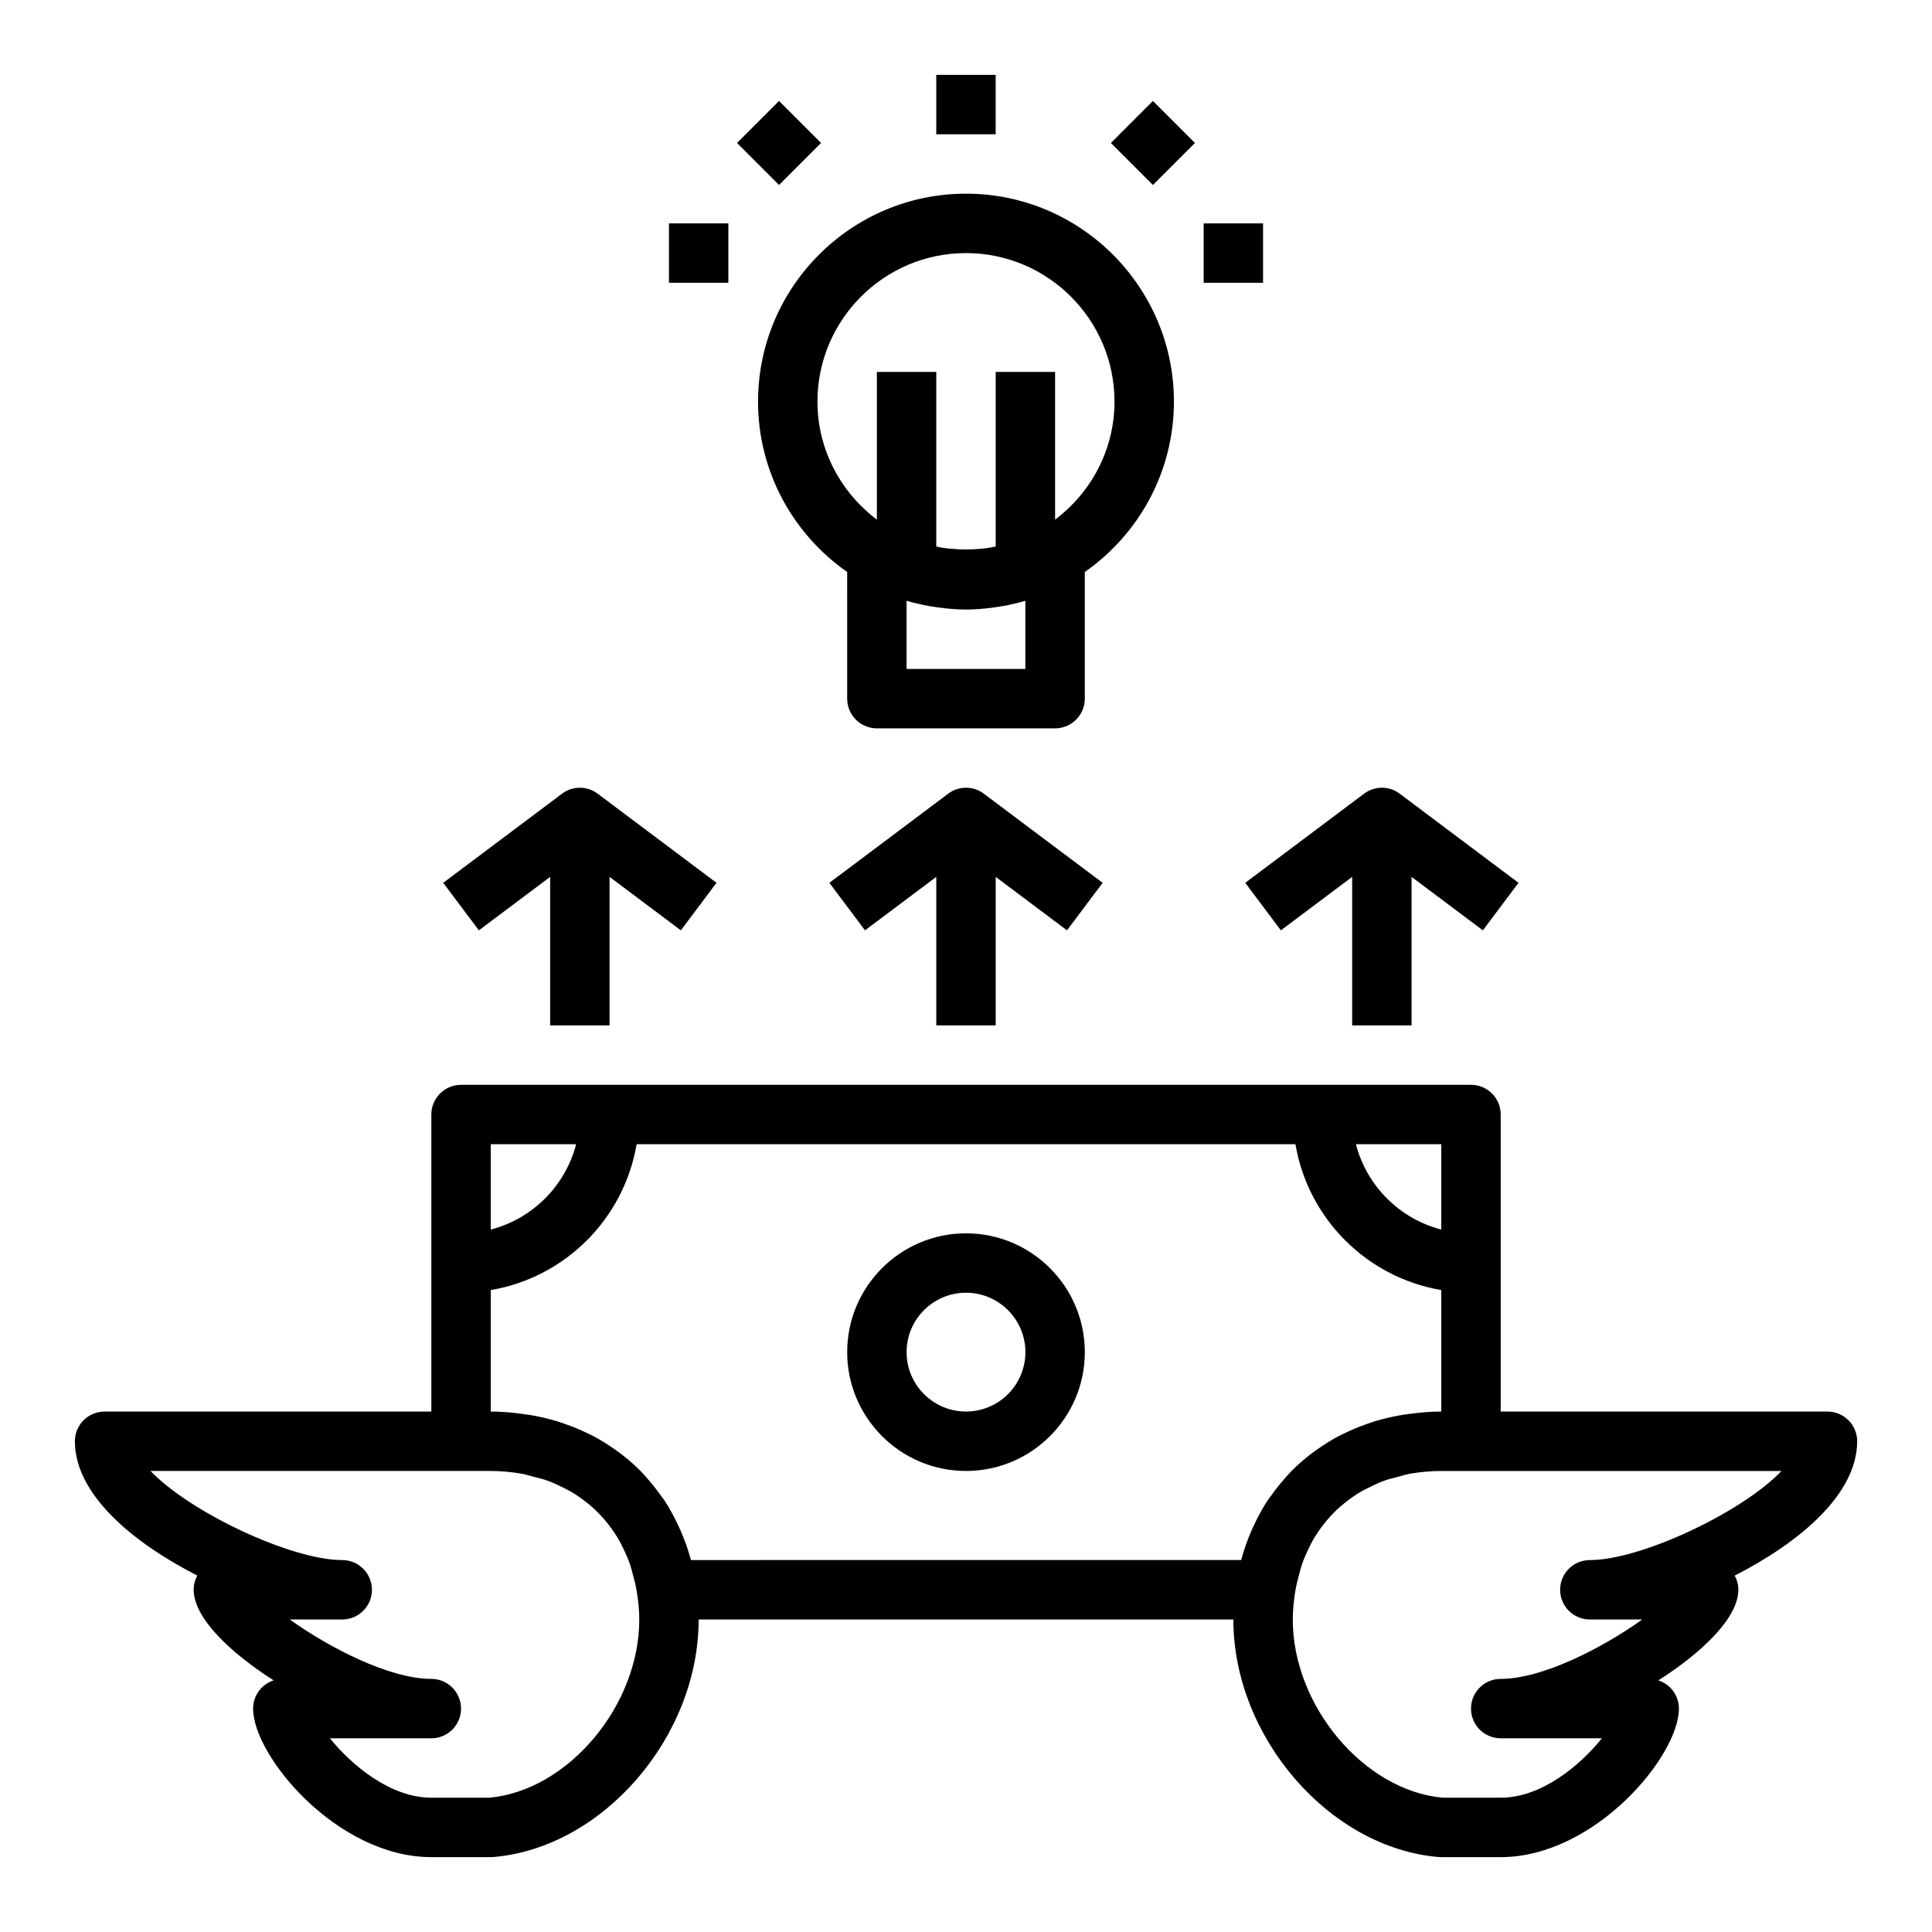
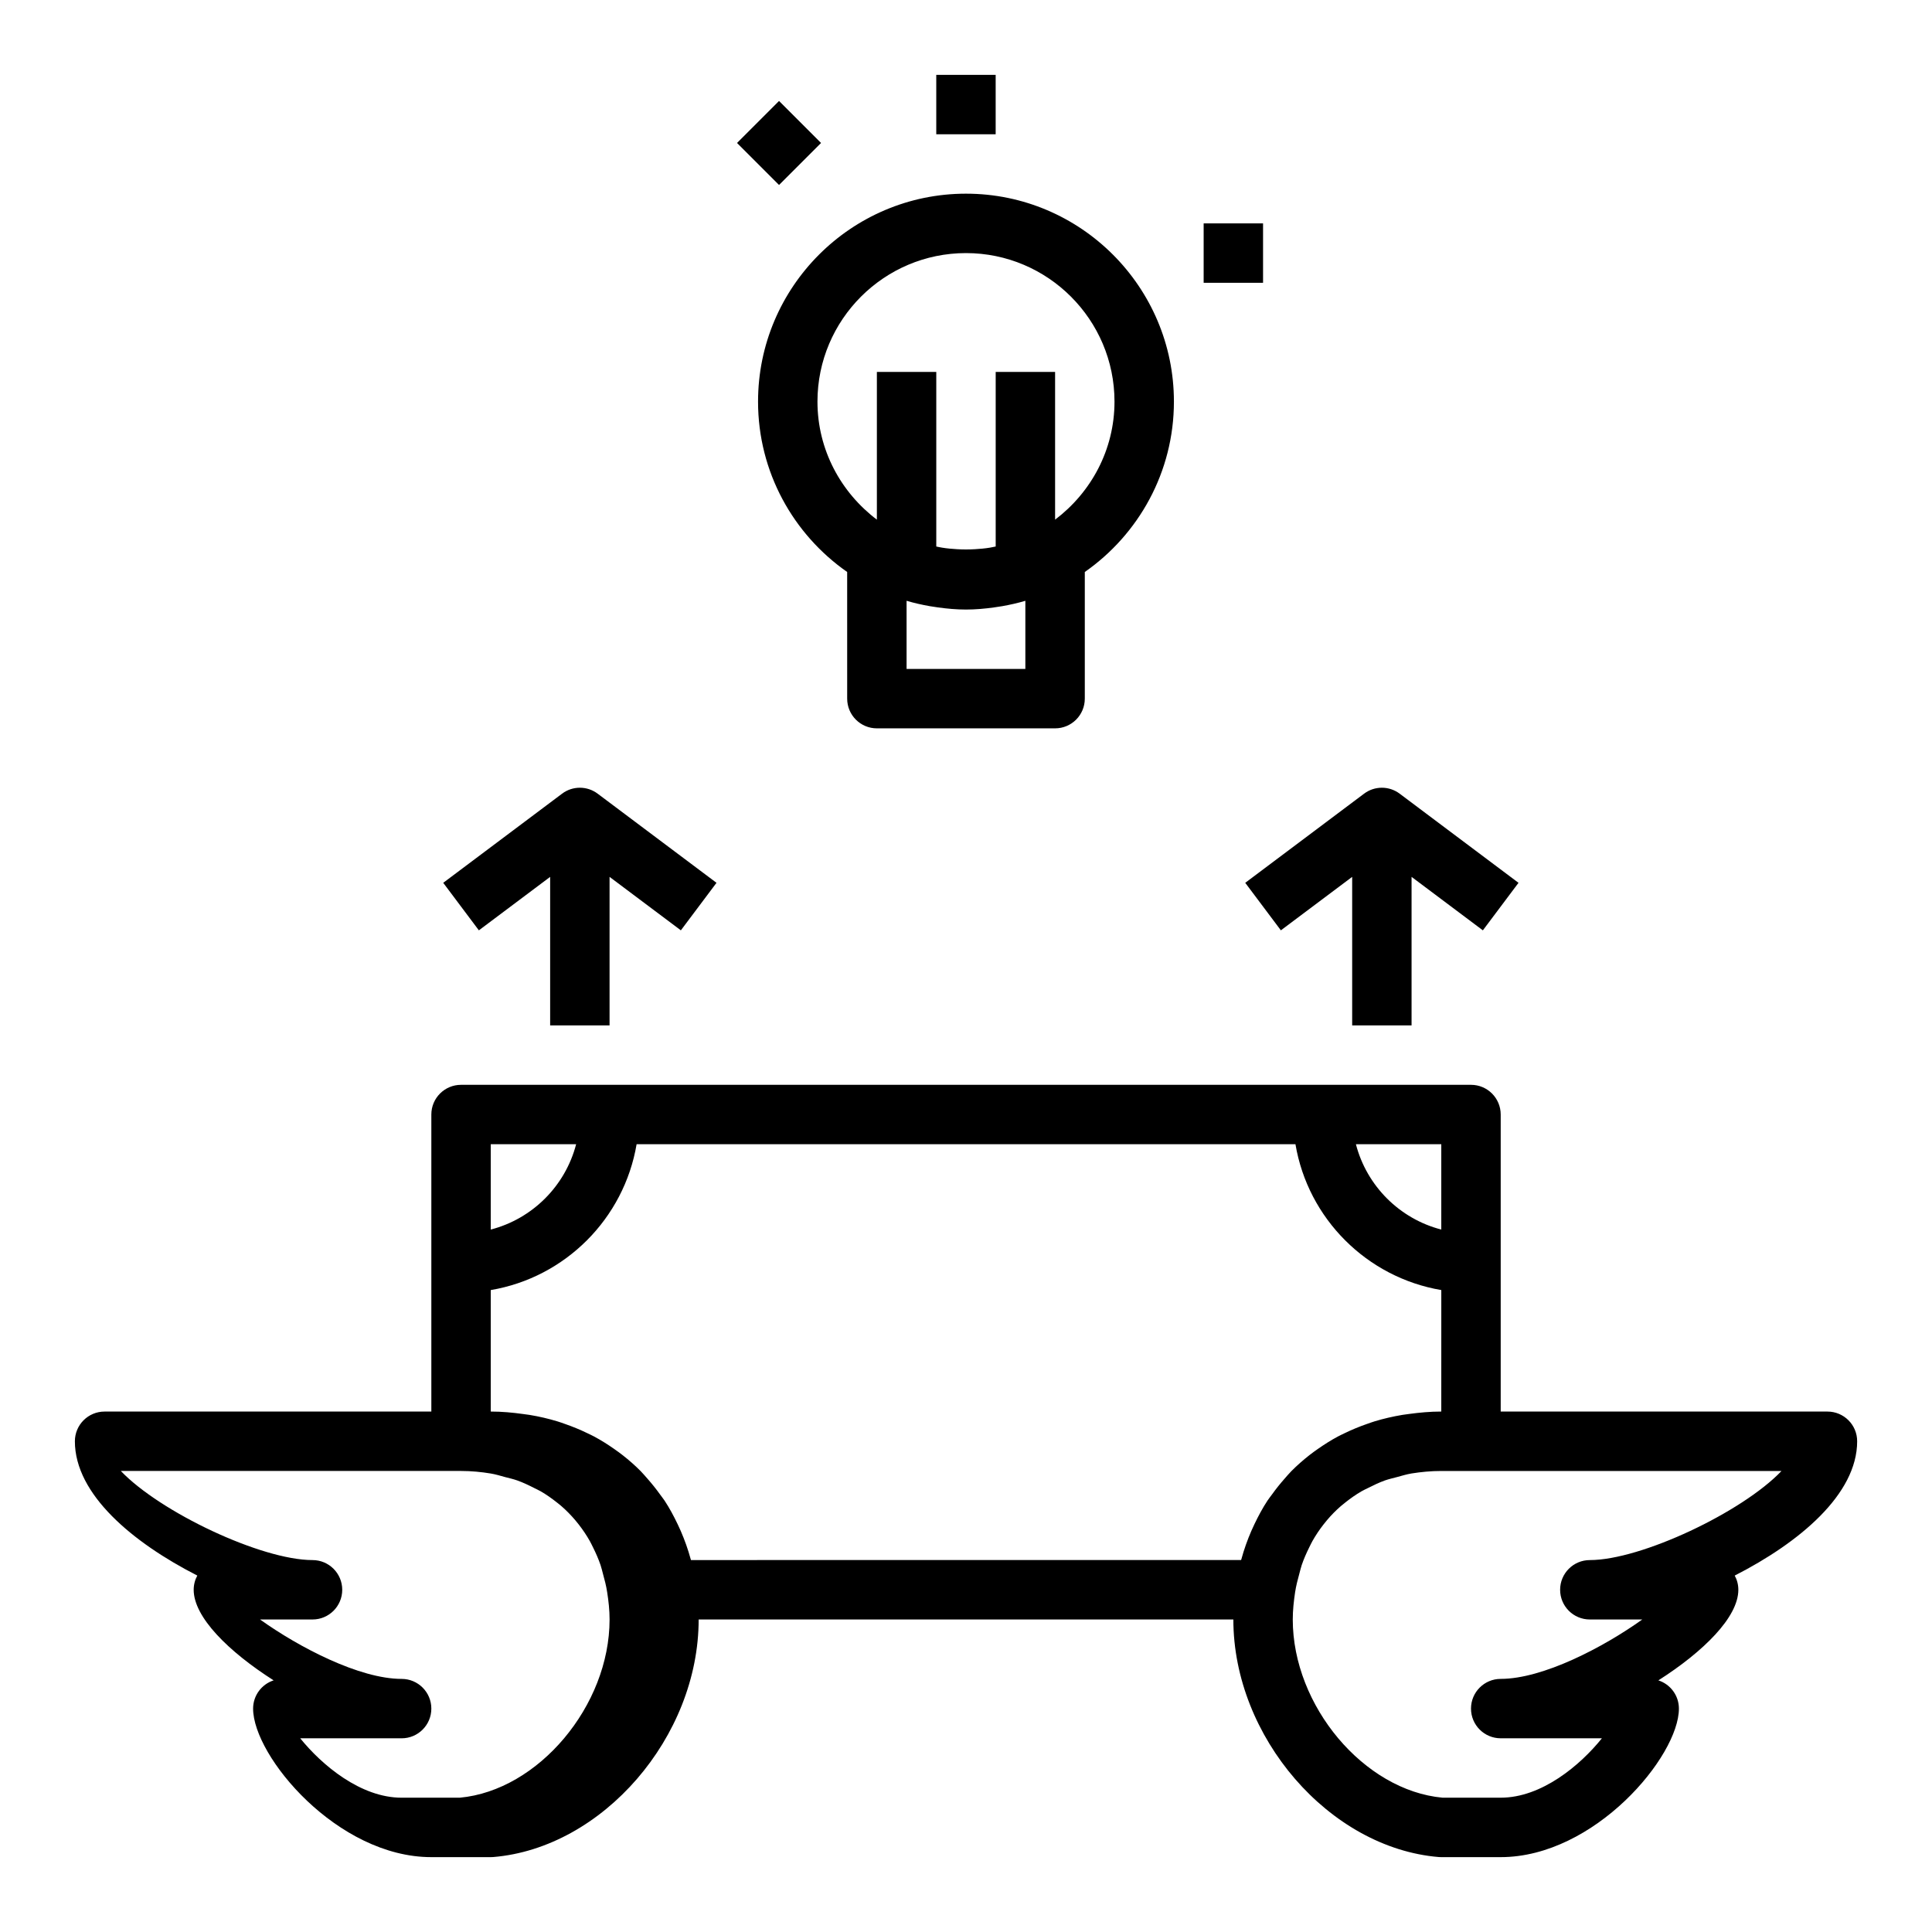
<svg xmlns="http://www.w3.org/2000/svg" fill="#000000" width="800px" height="800px" version="1.1" viewBox="144 144 512 512">
  <g>
-     <path d="m196.29 561.54c-0.613 1.117-0.961 2.402-0.961 3.773 0 7.25 9.219 16.367 21.184 24-3.156 1.023-5.438 3.992-5.438 7.488 0 12.625 22.348 39.359 47.23 39.359h15.742c0.211 0 0.434-0.008 0.652-0.023 29.012-2.402 54.453-31.82 54.453-62.953h141.7c0 31.133 25.441 60.551 54.449 62.953 0.227 0.016 0.445 0.023 0.656 0.023h15.742c24.883 0 47.23-26.734 47.23-39.359 0-3.496-2.281-6.465-5.441-7.484 11.973-7.641 21.191-16.754 21.191-24.004 0-1.371-0.348-2.652-0.961-3.769 17.09-8.719 32.449-21.508 32.449-35.594 0-4.352-3.527-7.871-7.871-7.871h-86.594v-78.719c0-4.352-3.527-7.871-7.871-7.871h-267.65c-4.344 0-7.871 3.519-7.871 7.871v78.719h-86.594c-4.344 0-7.871 3.519-7.871 7.871-0.004 14.086 15.355 26.875 32.445 35.59zm369.03-4.102c-4.344 0-7.871 3.519-7.871 7.871 0 4.352 3.527 7.871 7.871 7.871h13.902c-10.328 7.391-26.355 15.742-37.52 15.742-4.344 0-7.871 3.519-7.871 7.871 0 4.352 3.527 7.871 7.871 7.871h26.82c-5.723 7.125-15.949 15.742-26.82 15.742h-15.406c-20.812-1.91-39.699-24.332-39.699-47.223 0-2.504 0.27-4.863 0.613-7.188 0.262-1.738 0.691-3.379 1.141-5 0.203-0.738 0.371-1.504 0.613-2.219 0.559-1.652 1.258-3.211 2.008-4.731 0.277-0.551 0.535-1.109 0.836-1.645 0.859-1.527 1.828-2.969 2.883-4.328 0.324-0.418 0.645-0.82 0.984-1.219 1.125-1.332 2.348-2.574 3.66-3.715 0.402-0.348 0.828-0.676 1.242-1.008 1.332-1.055 2.723-2.039 4.211-2.906 0.598-0.34 1.227-0.629 1.852-0.938 1.418-0.715 2.859-1.41 4.394-1.961 1.031-0.363 2.141-0.605 3.227-0.898 1.258-0.34 2.481-0.723 3.801-0.945 2.535-0.402 5.148-0.66 7.894-0.66h90.164c-10.434 10.934-37.23 23.613-50.801 23.613zm-39.363-110.21v22.617c-11.051-2.852-19.766-11.57-22.625-22.617zm-251.9 0h22.625c-2.859 11.043-11.57 19.766-22.625 22.617zm0 38.652c19.734-3.328 35.312-18.918 38.652-38.652h174.6c3.328 19.734 18.918 35.312 38.652 38.652l-0.004 32.195c-2.93 0-5.746 0.262-8.516 0.637-0.59 0.078-1.18 0.148-1.762 0.242-2.574 0.434-5.078 1.008-7.484 1.746-0.645 0.195-1.266 0.434-1.906 0.652-2 0.691-3.945 1.488-5.809 2.394-0.637 0.309-1.273 0.598-1.898 0.93-1.875 1-3.644 2.133-5.359 3.328-0.754 0.527-1.496 1.062-2.219 1.629-1.684 1.324-3.289 2.731-4.793 4.25-0.621 0.629-1.188 1.309-1.77 1.969-1.172 1.324-2.281 2.707-3.32 4.156-0.402 0.566-0.852 1.094-1.227 1.676-1.309 1.984-2.434 4.102-3.473 6.273-0.277 0.582-0.551 1.156-0.805 1.754-1.039 2.402-1.93 4.887-2.637 7.484-0.023 0.078-0.062 0.148-0.078 0.227l-145.78 0.012c-0.023-0.078-0.062-0.148-0.078-0.227-0.707-2.598-1.598-5.086-2.637-7.484-0.262-0.598-0.527-1.172-0.805-1.754-1.039-2.172-2.164-4.289-3.473-6.273-0.387-0.582-0.828-1.109-1.227-1.676-1.039-1.449-2.148-2.824-3.32-4.156-0.59-0.66-1.156-1.34-1.77-1.969-1.496-1.52-3.109-2.93-4.793-4.25-0.723-0.566-1.465-1.102-2.219-1.629-1.715-1.203-3.488-2.332-5.359-3.328-0.621-0.332-1.258-0.621-1.898-0.93-1.867-0.906-3.809-1.699-5.809-2.394-0.637-0.219-1.25-0.457-1.906-0.652-2.41-0.738-4.914-1.324-7.484-1.746-0.582-0.094-1.172-0.164-1.762-0.242-2.781-0.387-5.602-0.648-8.527-0.648zm-7.871 47.941h7.871c2.746 0 5.359 0.262 7.879 0.676 1.324 0.219 2.551 0.605 3.801 0.945 1.086 0.285 2.195 0.527 3.227 0.898 1.535 0.551 2.977 1.234 4.394 1.961 0.621 0.309 1.25 0.598 1.852 0.938 1.488 0.867 2.883 1.852 4.211 2.906 0.418 0.332 0.844 0.652 1.242 1.008 1.316 1.141 2.527 2.387 3.66 3.715 0.34 0.402 0.66 0.805 0.984 1.219 1.055 1.363 2.023 2.801 2.883 4.328 0.301 0.535 0.559 1.094 0.836 1.645 0.754 1.512 1.449 3.078 2.008 4.731 0.242 0.715 0.41 1.48 0.613 2.219 0.449 1.621 0.883 3.258 1.141 5 0.359 2.305 0.629 4.668 0.629 7.172 0 22.891-18.887 45.312-39.699 47.23h-15.406c-10.91 0-21.168-8.684-26.875-15.742h26.875c4.344 0 7.871-3.519 7.871-7.871 0-4.352-3.527-7.871-7.871-7.871-11.164 0-27.184-8.352-37.52-15.742l13.906-0.004c4.344 0 7.871-3.519 7.871-7.871s-3.527-7.871-7.871-7.871c-13.57 0-40.367-12.684-50.805-23.617z" />
-     <path d="m400 533.82c17.367 0 31.488-14.121 31.488-31.488 0-17.367-14.121-31.488-31.488-31.488s-31.488 14.121-31.488 31.488c0 17.363 14.121 31.488 31.488 31.488zm0-47.234c8.684 0 15.742 7.062 15.742 15.742 0 8.684-7.062 15.742-15.742 15.742-8.684 0-15.742-7.062-15.742-15.742-0.004-8.68 7.059-15.742 15.742-15.742z" />
+     <path d="m196.29 561.54c-0.613 1.117-0.961 2.402-0.961 3.773 0 7.25 9.219 16.367 21.184 24-3.156 1.023-5.438 3.992-5.438 7.488 0 12.625 22.348 39.359 47.23 39.359h15.742c0.211 0 0.434-0.008 0.652-0.023 29.012-2.402 54.453-31.82 54.453-62.953h141.7c0 31.133 25.441 60.551 54.449 62.953 0.227 0.016 0.445 0.023 0.656 0.023h15.742c24.883 0 47.23-26.734 47.23-39.359 0-3.496-2.281-6.465-5.441-7.484 11.973-7.641 21.191-16.754 21.191-24.004 0-1.371-0.348-2.652-0.961-3.769 17.09-8.719 32.449-21.508 32.449-35.594 0-4.352-3.527-7.871-7.871-7.871h-86.594v-78.719c0-4.352-3.527-7.871-7.871-7.871h-267.65c-4.344 0-7.871 3.519-7.871 7.871v78.719h-86.594c-4.344 0-7.871 3.519-7.871 7.871-0.004 14.086 15.355 26.875 32.445 35.59zm369.03-4.102c-4.344 0-7.871 3.519-7.871 7.871 0 4.352 3.527 7.871 7.871 7.871h13.902c-10.328 7.391-26.355 15.742-37.52 15.742-4.344 0-7.871 3.519-7.871 7.871 0 4.352 3.527 7.871 7.871 7.871h26.82c-5.723 7.125-15.949 15.742-26.82 15.742h-15.406c-20.812-1.91-39.699-24.332-39.699-47.223 0-2.504 0.27-4.863 0.613-7.188 0.262-1.738 0.691-3.379 1.141-5 0.203-0.738 0.371-1.504 0.613-2.219 0.559-1.652 1.258-3.211 2.008-4.731 0.277-0.551 0.535-1.109 0.836-1.645 0.859-1.527 1.828-2.969 2.883-4.328 0.324-0.418 0.645-0.82 0.984-1.219 1.125-1.332 2.348-2.574 3.66-3.715 0.402-0.348 0.828-0.676 1.242-1.008 1.332-1.055 2.723-2.039 4.211-2.906 0.598-0.34 1.227-0.629 1.852-0.938 1.418-0.715 2.859-1.41 4.394-1.961 1.031-0.363 2.141-0.605 3.227-0.898 1.258-0.34 2.481-0.723 3.801-0.945 2.535-0.402 5.148-0.66 7.894-0.66h90.164c-10.434 10.934-37.23 23.613-50.801 23.613zm-39.363-110.21v22.617c-11.051-2.852-19.766-11.57-22.625-22.617zm-251.9 0h22.625c-2.859 11.043-11.57 19.766-22.625 22.617zm0 38.652c19.734-3.328 35.312-18.918 38.652-38.652h174.6c3.328 19.734 18.918 35.312 38.652 38.652l-0.004 32.195c-2.93 0-5.746 0.262-8.516 0.637-0.59 0.078-1.18 0.148-1.762 0.242-2.574 0.434-5.078 1.008-7.484 1.746-0.645 0.195-1.266 0.434-1.906 0.652-2 0.691-3.945 1.488-5.809 2.394-0.637 0.309-1.273 0.598-1.898 0.93-1.875 1-3.644 2.133-5.359 3.328-0.754 0.527-1.496 1.062-2.219 1.629-1.684 1.324-3.289 2.731-4.793 4.25-0.621 0.629-1.188 1.309-1.77 1.969-1.172 1.324-2.281 2.707-3.32 4.156-0.402 0.566-0.852 1.094-1.227 1.676-1.309 1.984-2.434 4.102-3.473 6.273-0.277 0.582-0.551 1.156-0.805 1.754-1.039 2.402-1.93 4.887-2.637 7.484-0.023 0.078-0.062 0.148-0.078 0.227l-145.78 0.012c-0.023-0.078-0.062-0.148-0.078-0.227-0.707-2.598-1.598-5.086-2.637-7.484-0.262-0.598-0.527-1.172-0.805-1.754-1.039-2.172-2.164-4.289-3.473-6.273-0.387-0.582-0.828-1.109-1.227-1.676-1.039-1.449-2.148-2.824-3.32-4.156-0.59-0.66-1.156-1.34-1.77-1.969-1.496-1.52-3.109-2.93-4.793-4.25-0.723-0.566-1.465-1.102-2.219-1.629-1.715-1.203-3.488-2.332-5.359-3.328-0.621-0.332-1.258-0.621-1.898-0.93-1.867-0.906-3.809-1.699-5.809-2.394-0.637-0.219-1.25-0.457-1.906-0.652-2.41-0.738-4.914-1.324-7.484-1.746-0.582-0.094-1.172-0.164-1.762-0.242-2.781-0.387-5.602-0.648-8.527-0.648zm-7.871 47.941c2.746 0 5.359 0.262 7.879 0.676 1.324 0.219 2.551 0.605 3.801 0.945 1.086 0.285 2.195 0.527 3.227 0.898 1.535 0.551 2.977 1.234 4.394 1.961 0.621 0.309 1.25 0.598 1.852 0.938 1.488 0.867 2.883 1.852 4.211 2.906 0.418 0.332 0.844 0.652 1.242 1.008 1.316 1.141 2.527 2.387 3.66 3.715 0.34 0.402 0.66 0.805 0.984 1.219 1.055 1.363 2.023 2.801 2.883 4.328 0.301 0.535 0.559 1.094 0.836 1.645 0.754 1.512 1.449 3.078 2.008 4.731 0.242 0.715 0.41 1.48 0.613 2.219 0.449 1.621 0.883 3.258 1.141 5 0.359 2.305 0.629 4.668 0.629 7.172 0 22.891-18.887 45.312-39.699 47.23h-15.406c-10.91 0-21.168-8.684-26.875-15.742h26.875c4.344 0 7.871-3.519 7.871-7.871 0-4.352-3.527-7.871-7.871-7.871-11.164 0-27.184-8.352-37.52-15.742l13.906-0.004c4.344 0 7.871-3.519 7.871-7.871s-3.527-7.871-7.871-7.871c-13.57 0-40.367-12.684-50.805-23.617z" />
    <path d="m392.12 163.84h15.742v15.742h-15.742z" />
    <path d="m339.32 181.89 11.133-11.133 11.133 11.133-11.133 11.133z" />
-     <path d="m438.4 181.89 11.133-11.133 11.133 11.133-11.133 11.133z" />
    <path d="m455.1 250.43c0-30.379-24.719-55.105-55.105-55.105-30.387 0-55.105 24.727-55.105 55.105 0 18.672 9.359 35.188 23.617 45.152l0.004 33.566c0 4.352 3.527 7.871 7.871 7.871h47.23c4.344 0 7.871-3.519 7.871-7.871v-33.566c14.258-9.965 23.617-26.48 23.617-45.152zm-94.465 0c0-21.703 17.656-39.359 39.359-39.359s39.359 17.656 39.359 39.359c0 12.809-6.242 24.098-15.742 31.285v-39.156h-15.742v46.273c-0.512 0.102-1.023 0.211-1.535 0.301-1.316 0.219-2.629 0.332-3.953 0.41-1.59 0.094-3.18 0.094-4.769 0-1.324-0.086-2.637-0.188-3.953-0.41-0.512-0.078-1.023-0.195-1.535-0.301v-46.273h-15.742v39.156c-9.5-7.188-15.746-18.477-15.746-31.285zm23.617 70.848v-18.066c2 0.598 4.047 1.055 6.133 1.426 0.309 0.055 0.613 0.094 0.922 0.141 0.039 0.008 0.078 0.016 0.117 0.016 0.371 0.055 0.738 0.117 1.117 0.172 2.449 0.34 4.922 0.57 7.457 0.57s5.008-0.227 7.445-0.566c0.379-0.047 0.738-0.109 1.117-0.172 0.039-0.008 0.078-0.016 0.117-0.016 0.309-0.047 0.613-0.086 0.922-0.141 2.086-0.371 4.141-0.828 6.133-1.426v18.062z" />
-     <path d="m321.28 203.2h15.742v15.742h-15.742z" />
    <path d="m462.98 203.2h15.742v15.742h-15.742z" />
    <path d="m305.54 415.74v-39.359l18.895 14.168 9.445-12.594-31.488-23.617c-2.793-2.109-6.652-2.109-9.445 0l-31.488 23.617 9.445 12.594 18.891-14.168v39.359z" />
-     <path d="m407.87 415.74v-39.359l18.895 14.168 9.445-12.594-31.488-23.617c-2.793-2.109-6.652-2.109-9.445 0l-31.488 23.617 9.445 12.594 18.891-14.168v39.359z" />
    <path d="m518.08 415.74v-39.359l18.895 14.168 9.445-12.594-31.488-23.617c-2.793-2.109-6.652-2.109-9.445 0l-31.488 23.617 9.445 12.594 18.895-14.168v39.359z" />
  </g>
</svg>